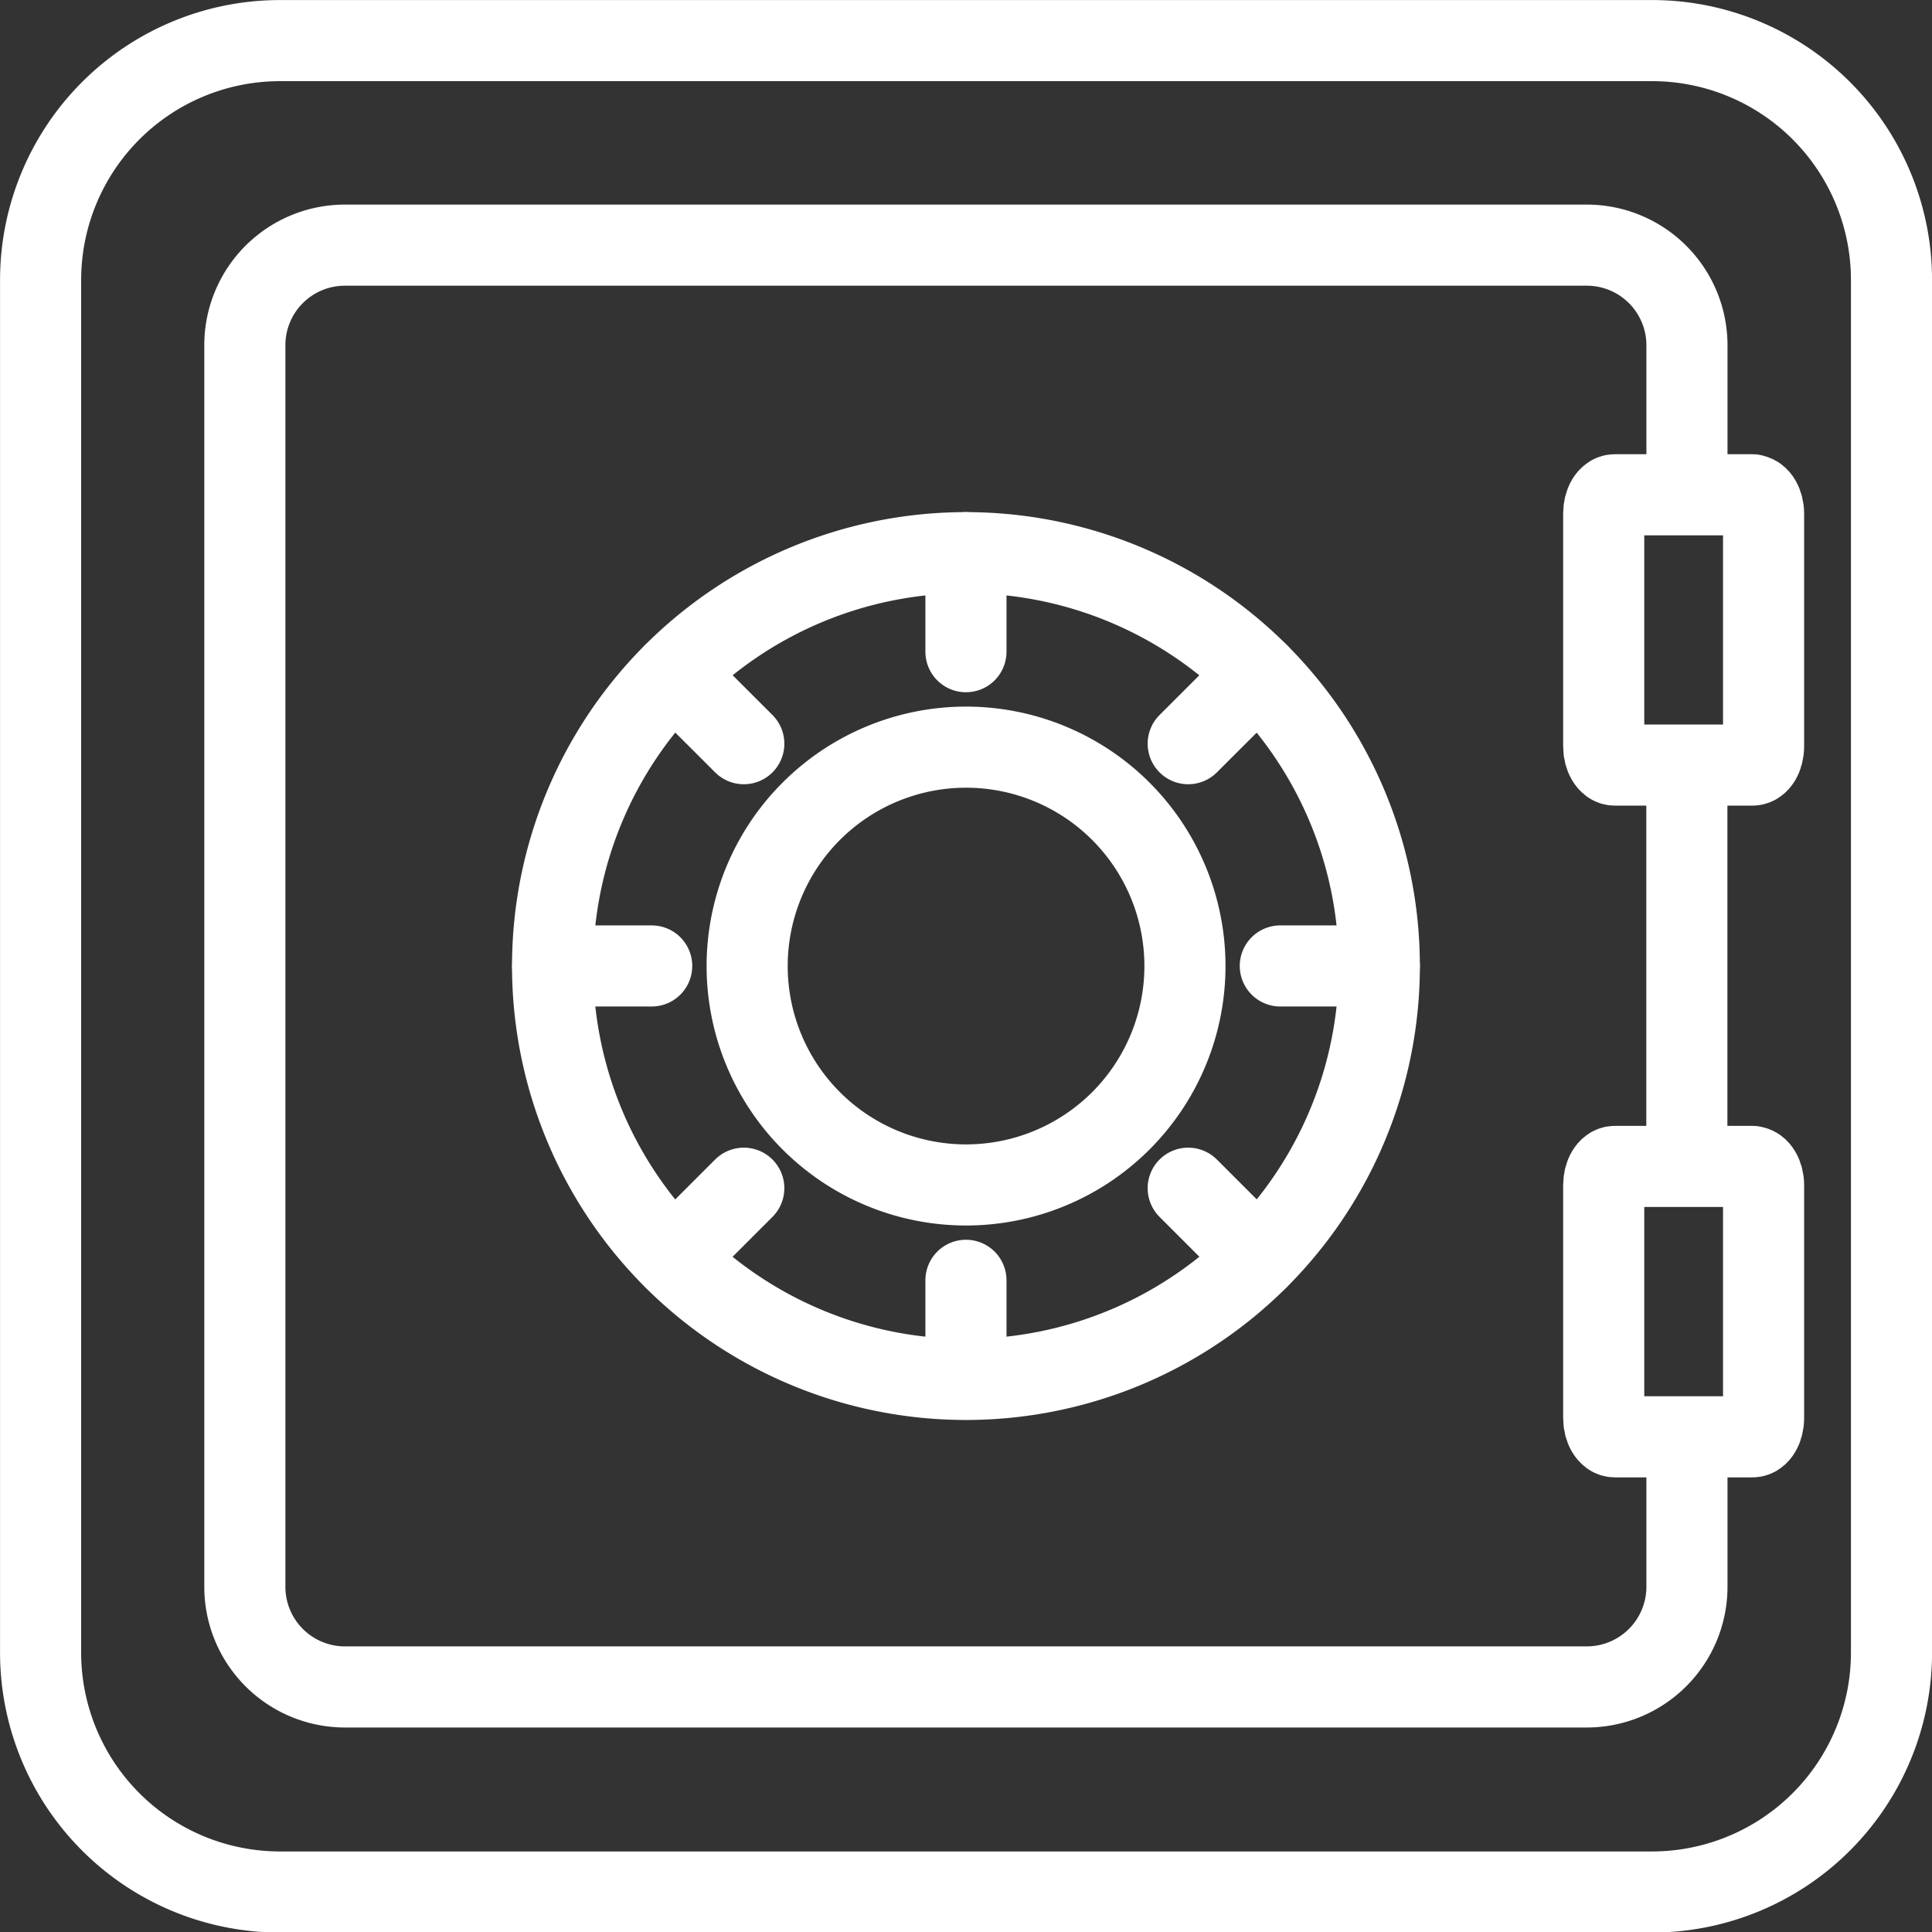
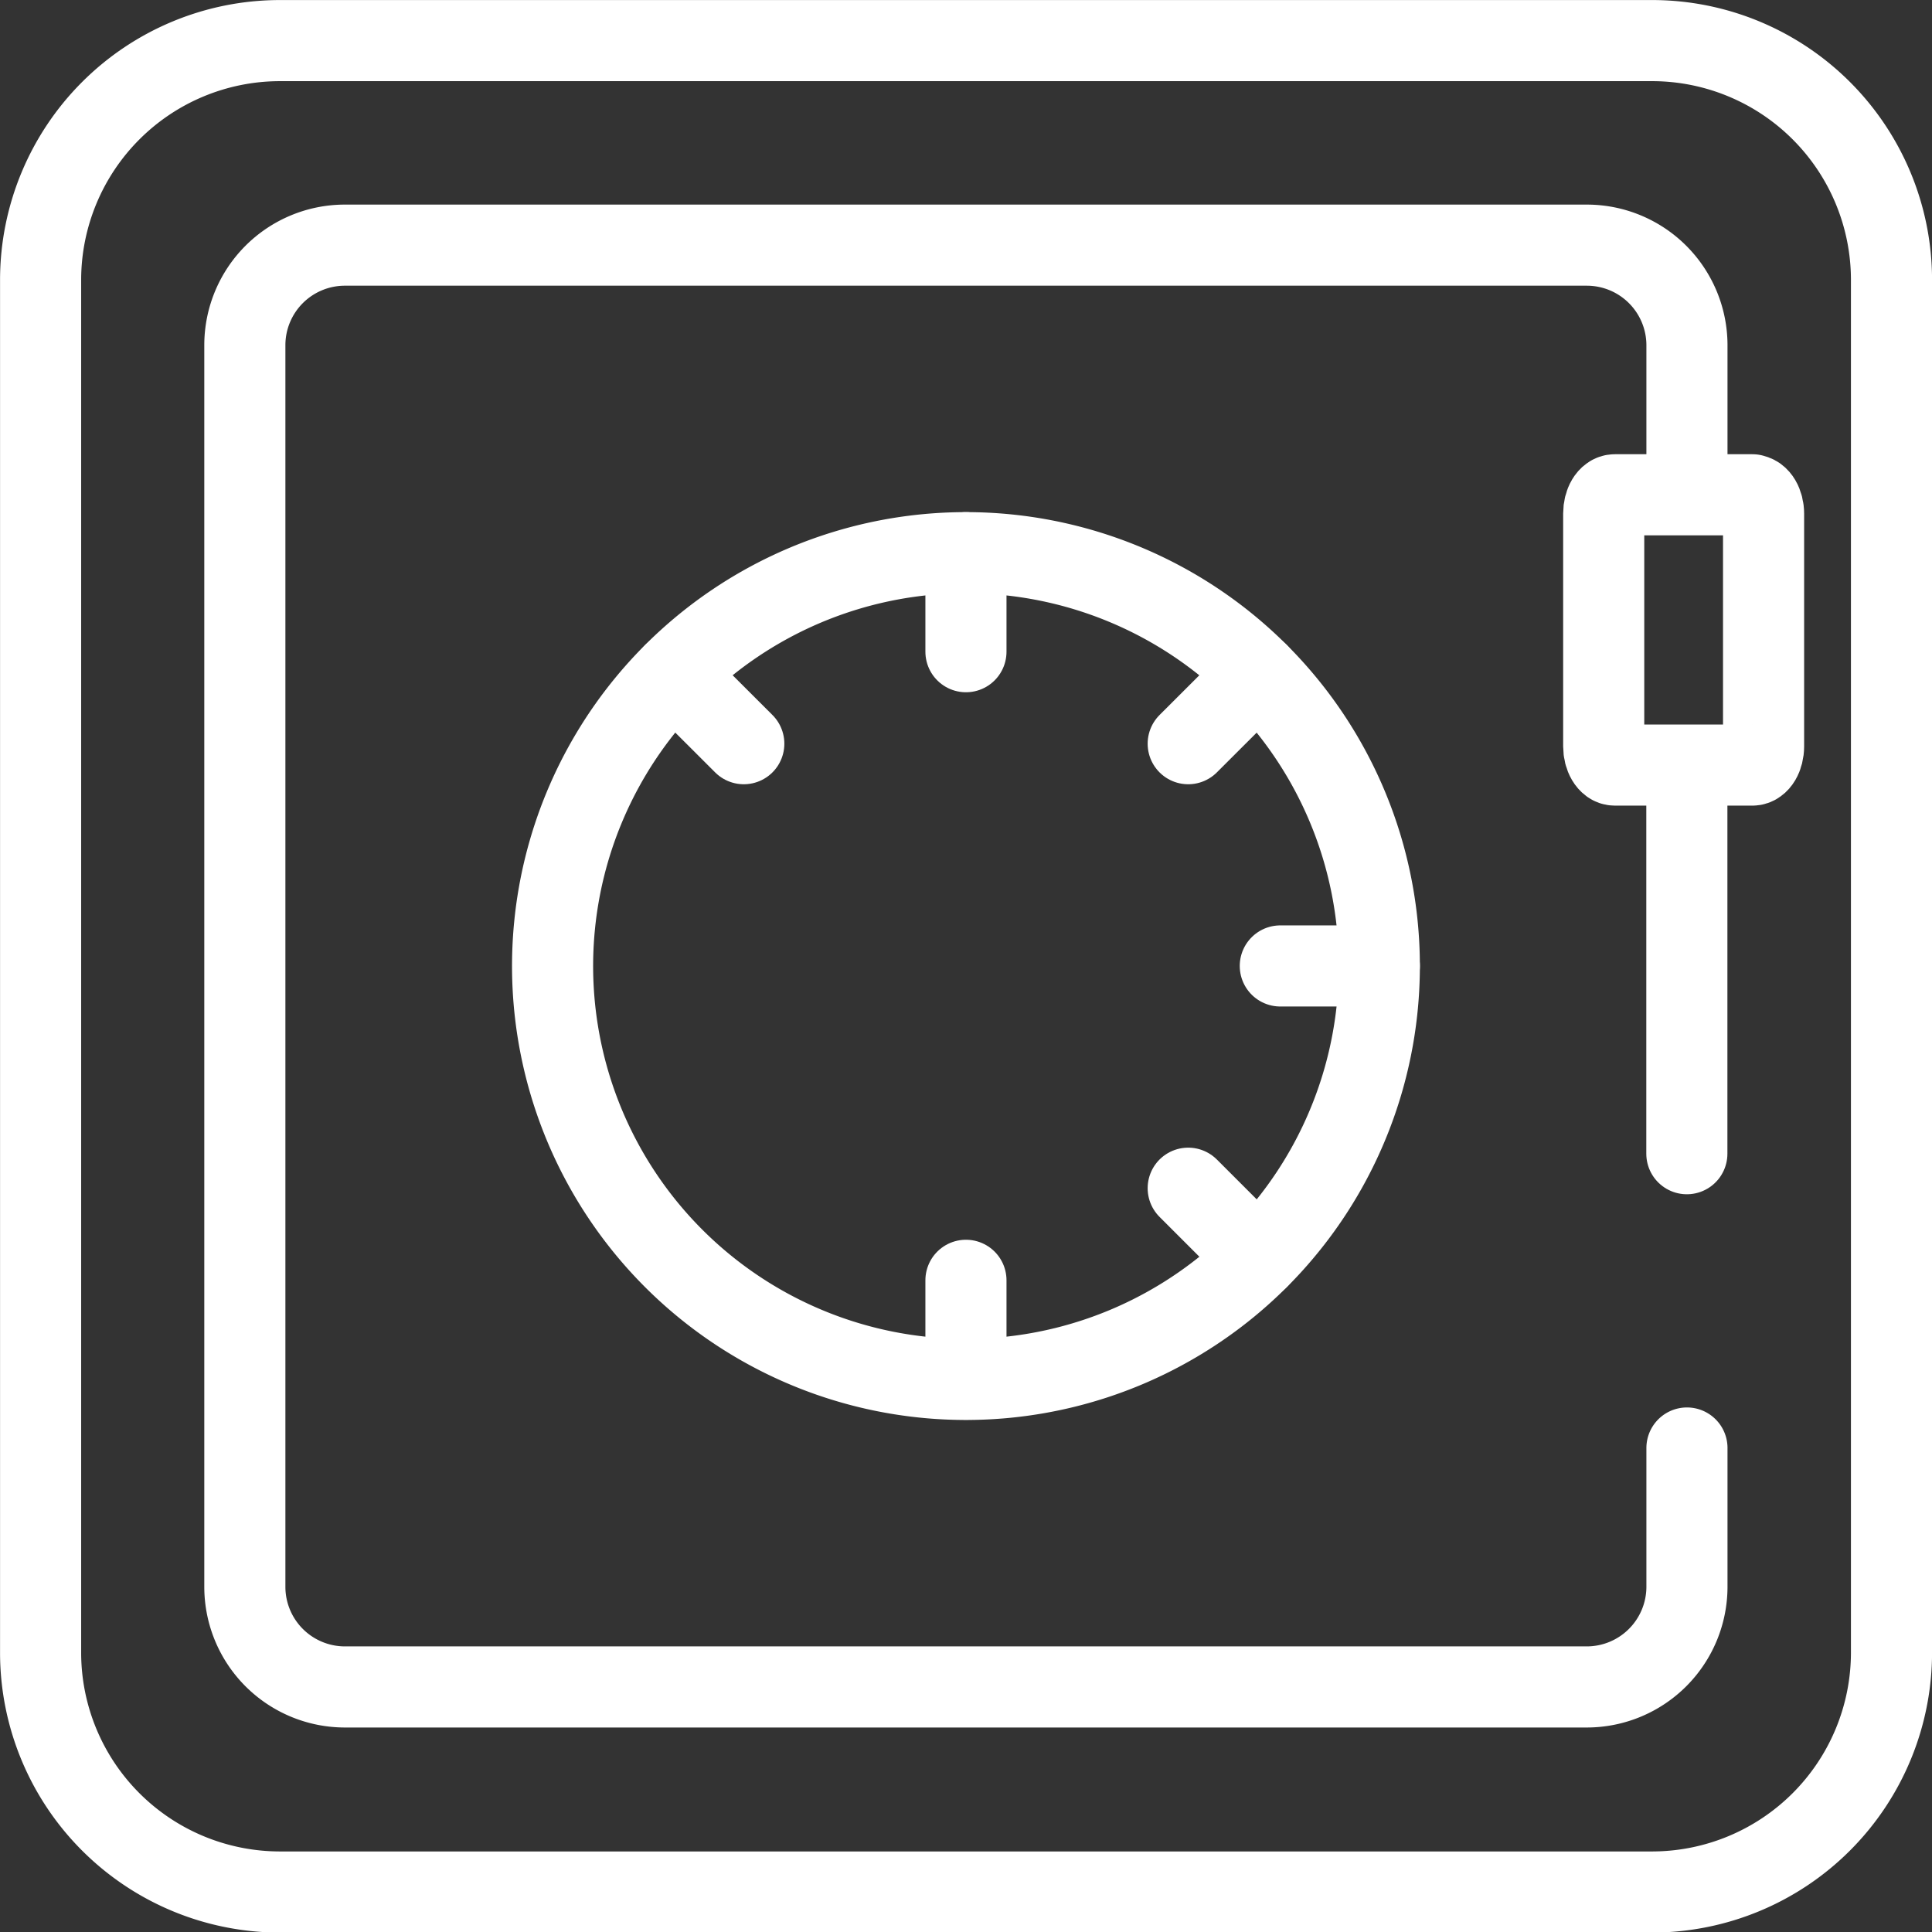
<svg xmlns="http://www.w3.org/2000/svg" id="Layer_1" data-name="Layer 1" viewBox="0 0 189.85 189.85">
  <rect x="0" y="0" width="189.85" height="189.85" fill="#333333" stroke="none" />
  <defs>
    <style>.cls-1{fill:none;stroke:#fff;stroke-linecap:round;stroke-linejoin:round;stroke-width:7.97px;}</style>
  </defs>
  <title>icon4</title>
  <path class="cls-1" d="M834.34,412H820.81c-.6,0-1.09.82-1.09,1.84v22.88c0,1,.49,1.84,1.09,1.84h13.53c.6,0,1.09-.82,1.09-1.84V413.87c0-1-.49-1.84-1.09-1.84Z" transform="translate(-662.13 -363.38)" />
-   <path class="cls-1" d="M834.34,478H820.81c-.6,0-1.09.83-1.09,1.84v22.89c0,1,.49,1.84,1.09,1.84h13.53c.6,0,1.09-.83,1.09-1.84V479.86c0-1-.49-1.84-1.09-1.84Z" transform="translate(-662.13 -363.38)" />
  <path class="cls-1" d="M827.9,409.34V397.28a9.84,9.84,0,0,0-9.82-9.81H696a9.83,9.83,0,0,0-9.81,9.81V519.33a9.84,9.84,0,0,0,9.81,9.82H818.08a9.85,9.85,0,0,0,9.82-9.82V505.67" transform="translate(-662.13 -363.38)" />
  <polyline class="cls-1" points="165.76 113.37 165.76 94.92 165.76 78.07" />
  <path class="cls-1" d="M757.06,417.69a40.62,40.62,0,1,0,40.61,40.62,40.62,40.62,0,0,0-40.61-40.62Z" transform="translate(-662.13 -363.38)" />
-   <path class="cls-1" d="M757.06,436.8a21.51,21.51,0,1,0,21.51,21.51,21.51,21.51,0,0,0-21.51-21.51Z" transform="translate(-662.13 -363.38)" />
+   <path class="cls-1" d="M757.06,436.8Z" transform="translate(-662.13 -363.38)" />
  <path class="cls-1" d="M824.53,367.37H689.58a23.53,23.53,0,0,0-23.46,23.46v135a23.53,23.53,0,0,0,23.46,23.47H824.53A23.54,23.54,0,0,0,848,525.78V390.83a23.53,23.53,0,0,0-23.47-23.46Z" transform="translate(-662.13 -363.38)" />
  <line class="cls-1" x1="94.92" y1="54.31" x2="94.92" y2="64.04" />
  <line class="cls-1" x1="66.21" y1="66.21" x2="73.09" y2="73.08" />
-   <line class="cls-1" x1="54.31" y1="94.92" x2="64.04" y2="94.92" />
-   <line class="cls-1" x1="66.21" y1="123.64" x2="73.09" y2="116.76" />
  <line class="cls-1" x1="94.92" y1="135.53" x2="94.92" y2="125.81" />
  <line class="cls-1" x1="123.64" y1="123.64" x2="116.76" y2="116.76" />
  <line class="cls-1" x1="135.54" y1="94.92" x2="125.81" y2="94.92" />
  <line class="cls-1" x1="123.64" y1="66.21" x2="116.76" y2="73.08" />
</svg>